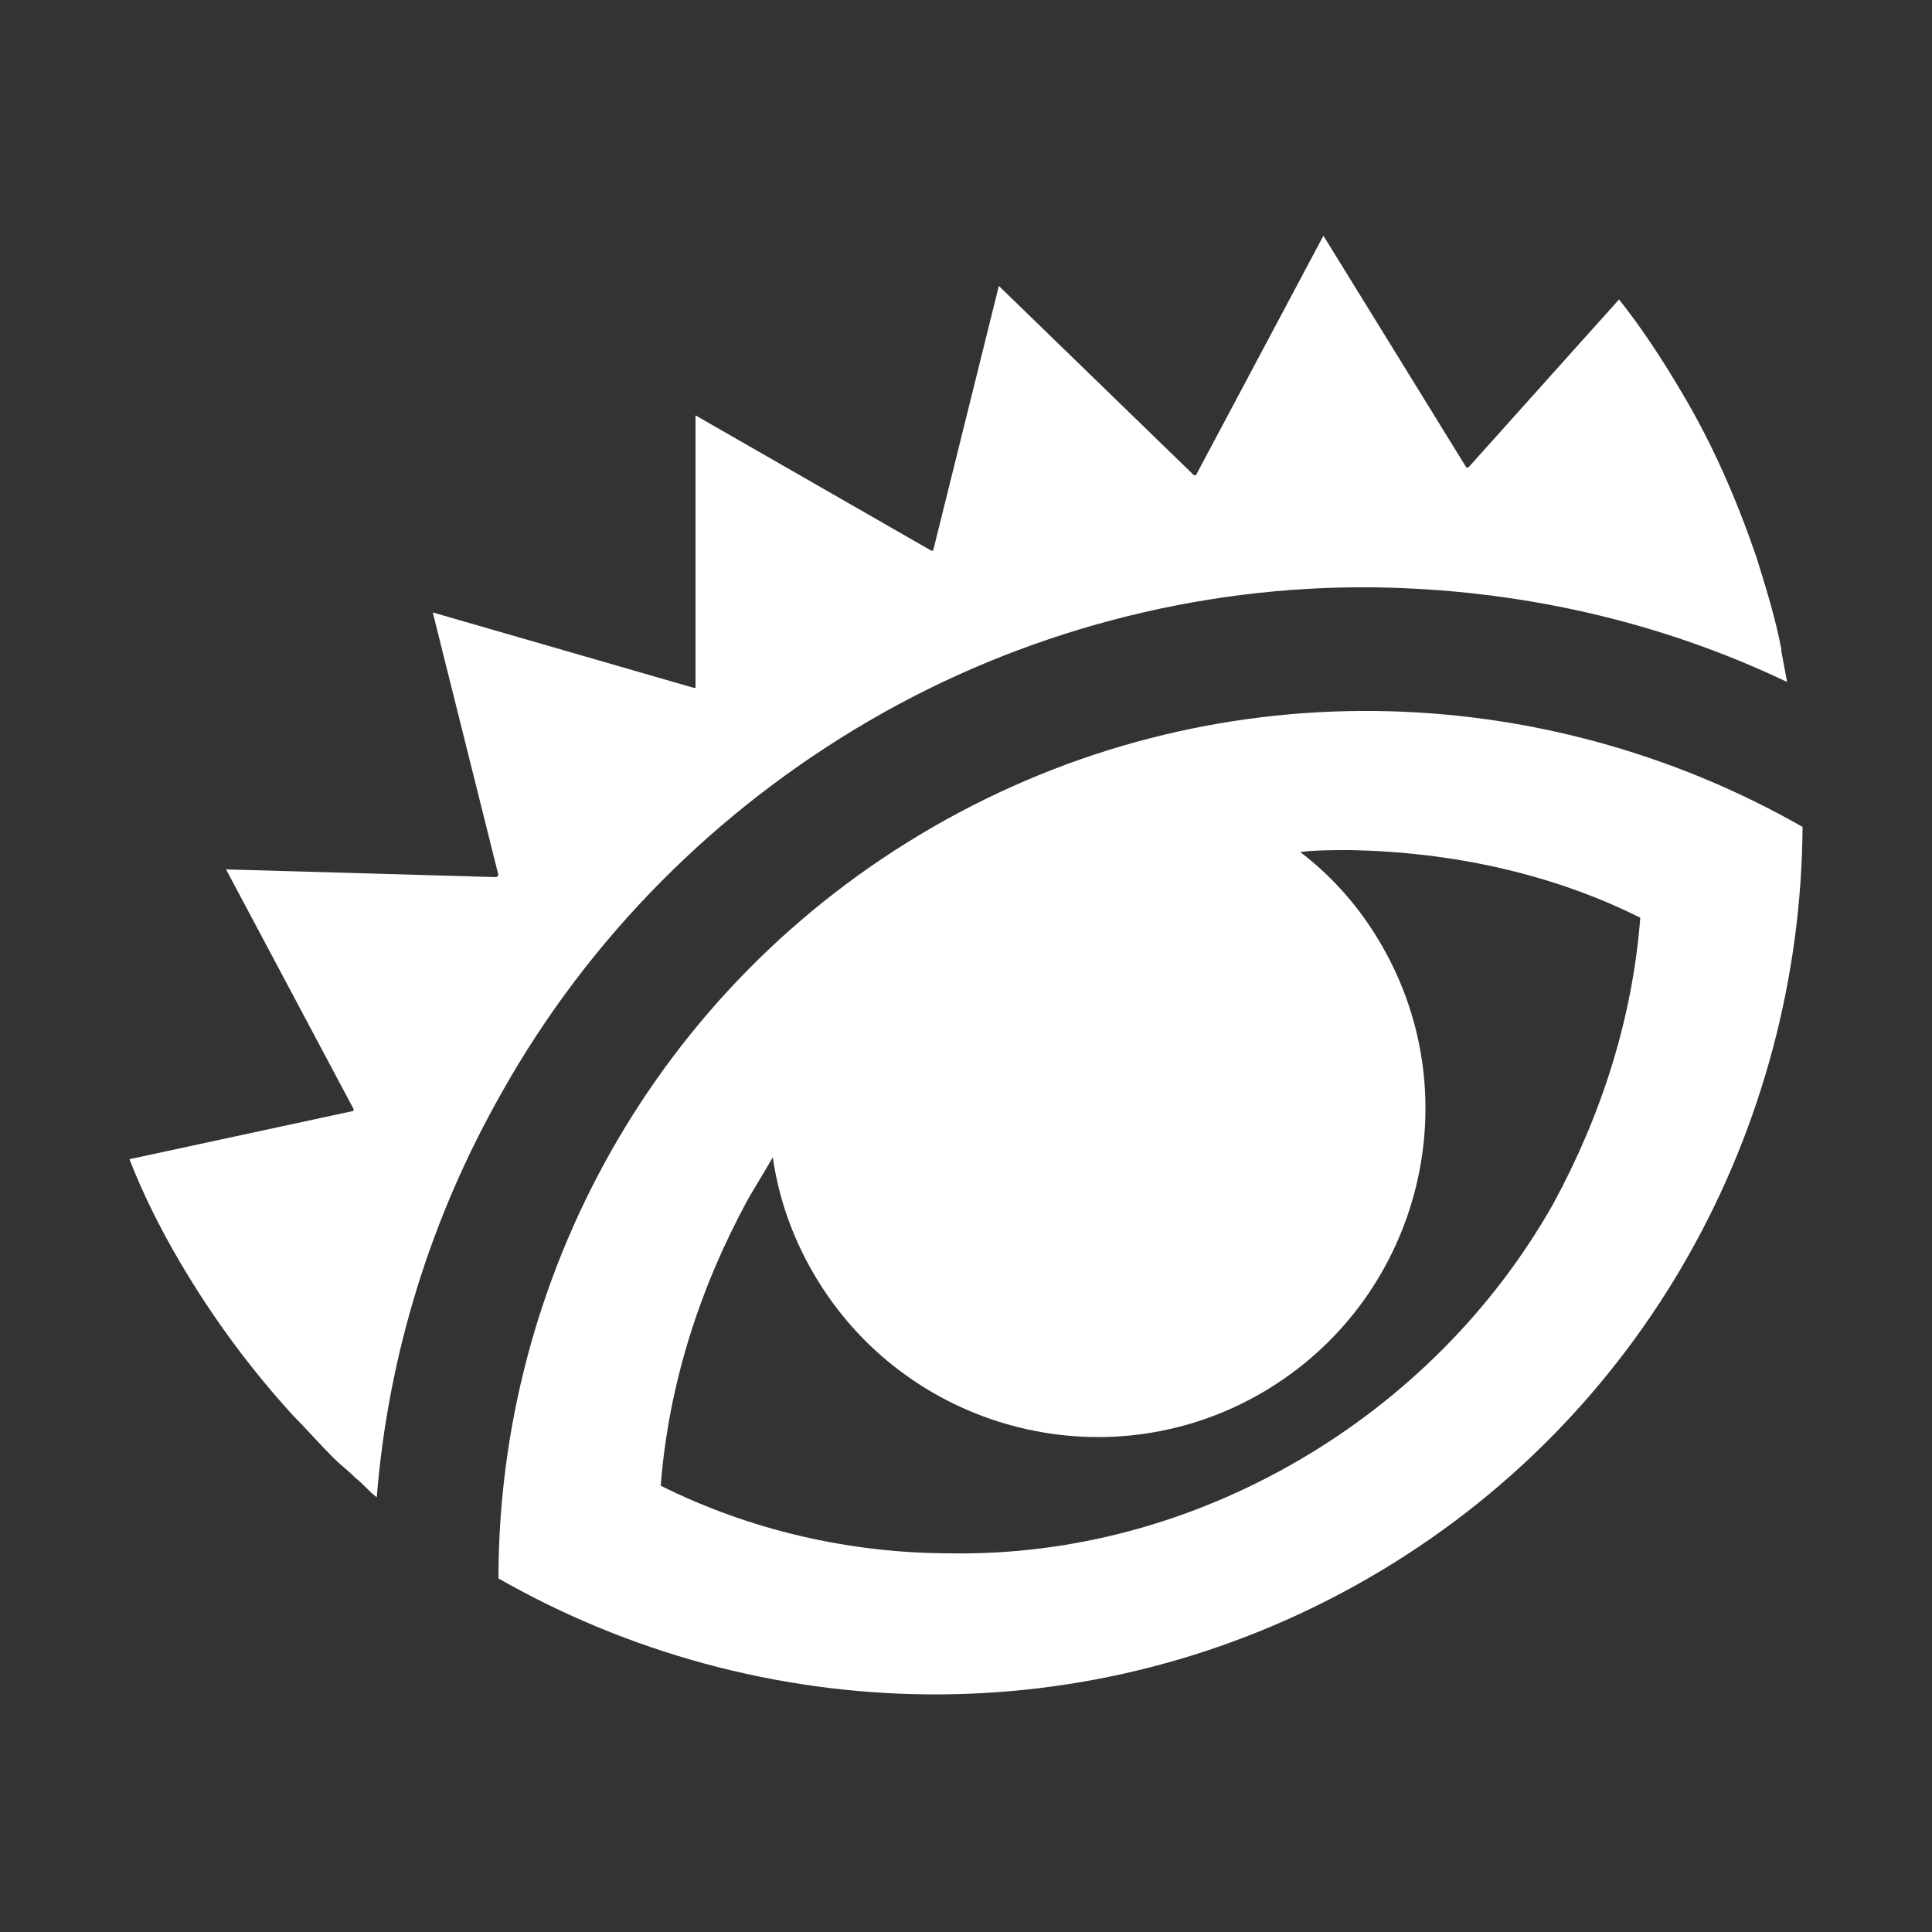
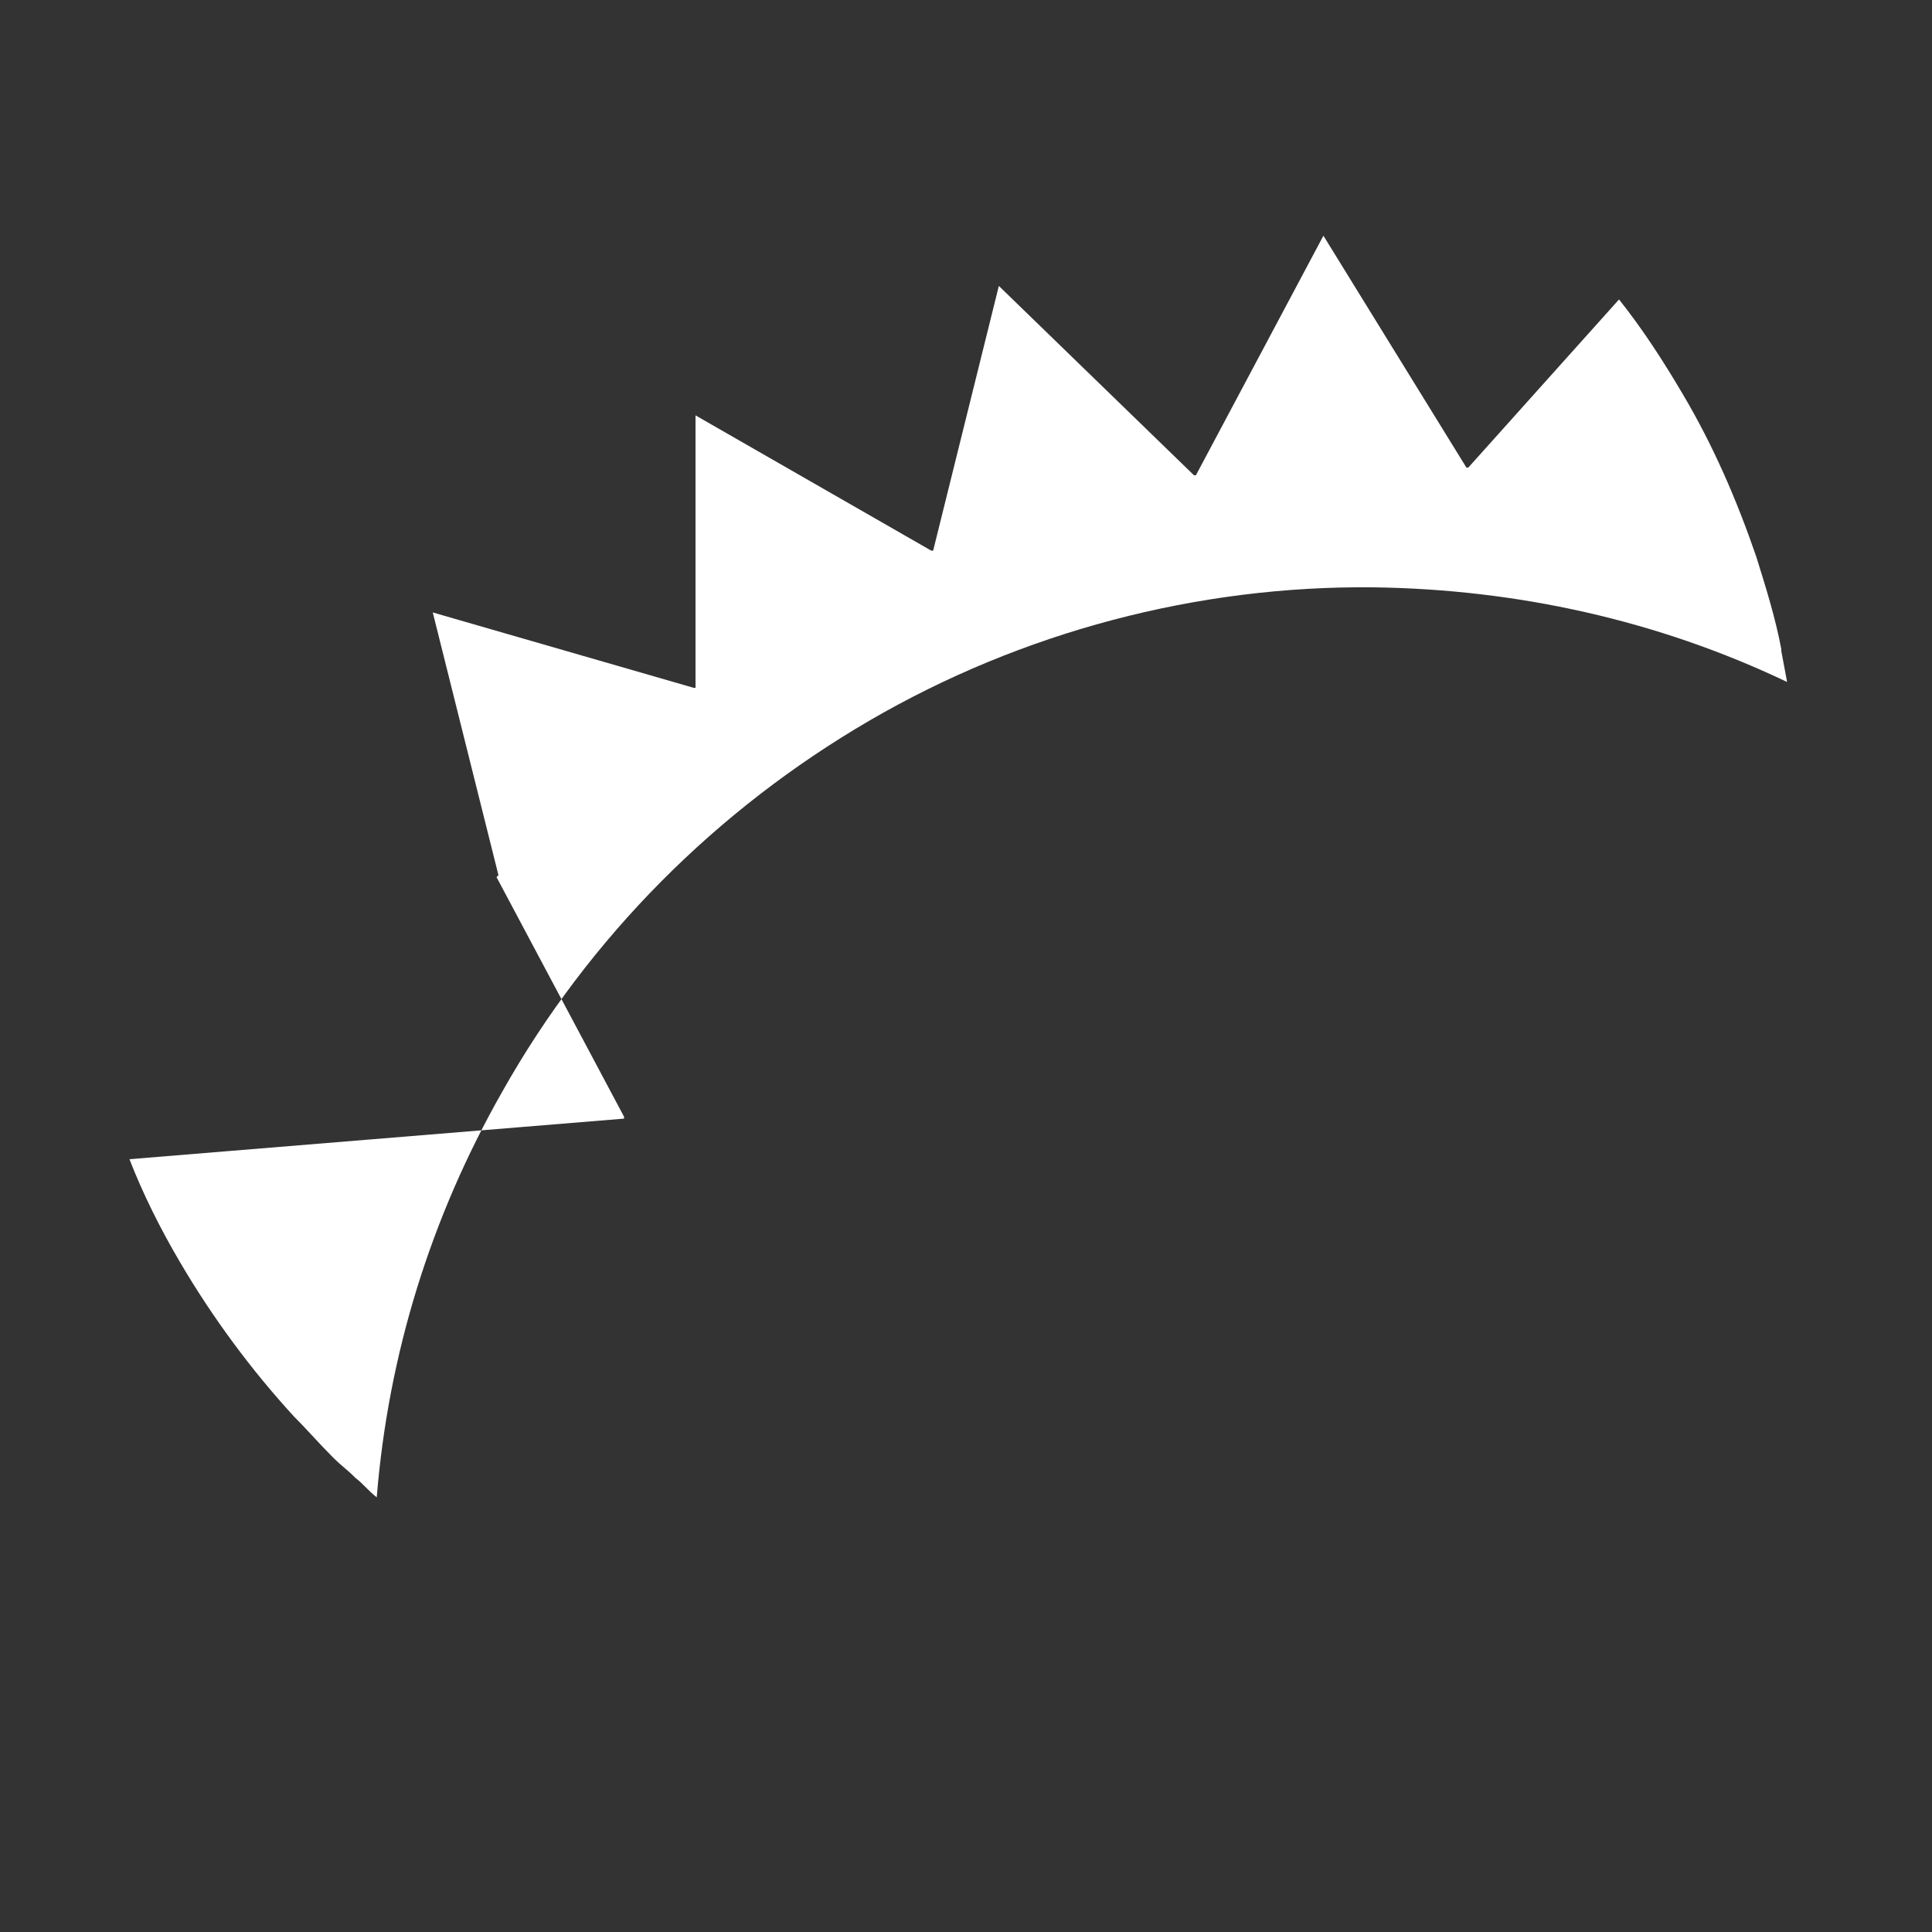
<svg xmlns="http://www.w3.org/2000/svg" version="1.1" id="Layer_1" x="0px" y="0px" viewBox="0 0 100 100" style="enable-background:new 0 0 100 100;" xml:space="preserve">
  <rect x="0" y="0" width="100" height="100" fill="#333333" stroke="none" />
  <g id="XMLID_22_">
    <g id="XMLID_23_">
-       <path id="XMLID_24_" style="fill:#FFFFFF;" d="M93.3,42.8c-13.5-7.7-30.6-8.3-45,0c-14.4,8.3-22.5,23.4-22.5,38.9    c13.5,7.7,30.6,8.3,45,0C85.2,73.4,93.2,58.3,93.3,42.8 M49.2,80.4c-5.2,0-10.4-1.2-15-3.5c0.4-5.2,2-10.2,4.5-14.8    c0.4-0.7,0.9-1.5,1.3-2.2c0.3,2.1,1,4.1,2.1,6c4.7,8.1,15.1,10.9,23.2,6.2c8.1-4.7,10.9-15.1,6.2-23.2c-1.1-1.9-2.5-3.5-4.2-4.8    c0.8-0.1,1.7-0.1,2.6-0.1c5.2,0.1,10.4,1.2,15,3.5c-0.4,5.2-2,10.2-4.5,14.8c-3.1,5.5-7.7,10.1-13.2,13.3    C61.7,78.8,55.5,80.5,49.2,80.4" />
-       <path id="XMLID_27_" style="fill:#FFFFFF;" d="M6.7,60c0.7,1.8,1.6,3.6,2.6,5.3c1.7,2.9,3.7,5.6,5.9,8c0.7,0.7,1.3,1.4,2,2.1    c0,0,0.1,0.1,0.1,0.1c0.3,0.3,0.7,0.6,1,0.9c0,0,0,0,0.1,0.1c0.4,0.3,0.7,0.7,1.1,1c0.6-7.4,2.8-14.5,6.5-21    c4.5-8,11.1-14.6,19-19.2c7.9-4.6,17-7,26.1-6.9c7.4,0.1,14.7,1.7,21.4,4.9c-0.1-0.5-0.2-1.1-0.3-1.6c0,0,0-0.1,0-0.1    c-0.3-1.6-0.8-3.2-1.3-4.8l0,0c-1-2.9-2.2-5.7-3.8-8.4c-1-1.7-2.1-3.4-3.3-4.9L76,24.2c0,0-0.1,0-0.1,0l-7.4-12l-6.6,12.4    c0,0-0.1,0-0.1,0l-10.1-9.8l-3.4,13.7c0,0,0,0-0.1,0l-12.2-7v14.1c0,0,0,0-0.1,0l-13.5-3.9l3.4,13.6c0,0,0,0-0.1,0.1L11.7,45    l6.6,12.4c0,0,0,0,0,0.1L6.7,60z" />
+       <path id="XMLID_27_" style="fill:#FFFFFF;" d="M6.7,60c0.7,1.8,1.6,3.6,2.6,5.3c1.7,2.9,3.7,5.6,5.9,8c0.7,0.7,1.3,1.4,2,2.1    c0,0,0.1,0.1,0.1,0.1c0.3,0.3,0.7,0.6,1,0.9c0,0,0,0,0.1,0.1c0.4,0.3,0.7,0.7,1.1,1c0.6-7.4,2.8-14.5,6.5-21    c4.5-8,11.1-14.6,19-19.2c7.9-4.6,17-7,26.1-6.9c7.4,0.1,14.7,1.7,21.4,4.9c-0.1-0.5-0.2-1.1-0.3-1.6c0,0,0-0.1,0-0.1    c-0.3-1.6-0.8-3.2-1.3-4.8l0,0c-1-2.9-2.2-5.7-3.8-8.4c-1-1.7-2.1-3.4-3.3-4.9L76,24.2c0,0-0.1,0-0.1,0l-7.4-12l-6.6,12.4    c0,0-0.1,0-0.1,0l-10.1-9.8l-3.4,13.7c0,0,0,0-0.1,0l-12.2-7v14.1c0,0,0,0-0.1,0l-13.5-3.9l3.4,13.6c0,0,0,0-0.1,0.1l6.6,12.4c0,0,0,0,0,0.1L6.7,60z" />
    </g>
  </g>
</svg>